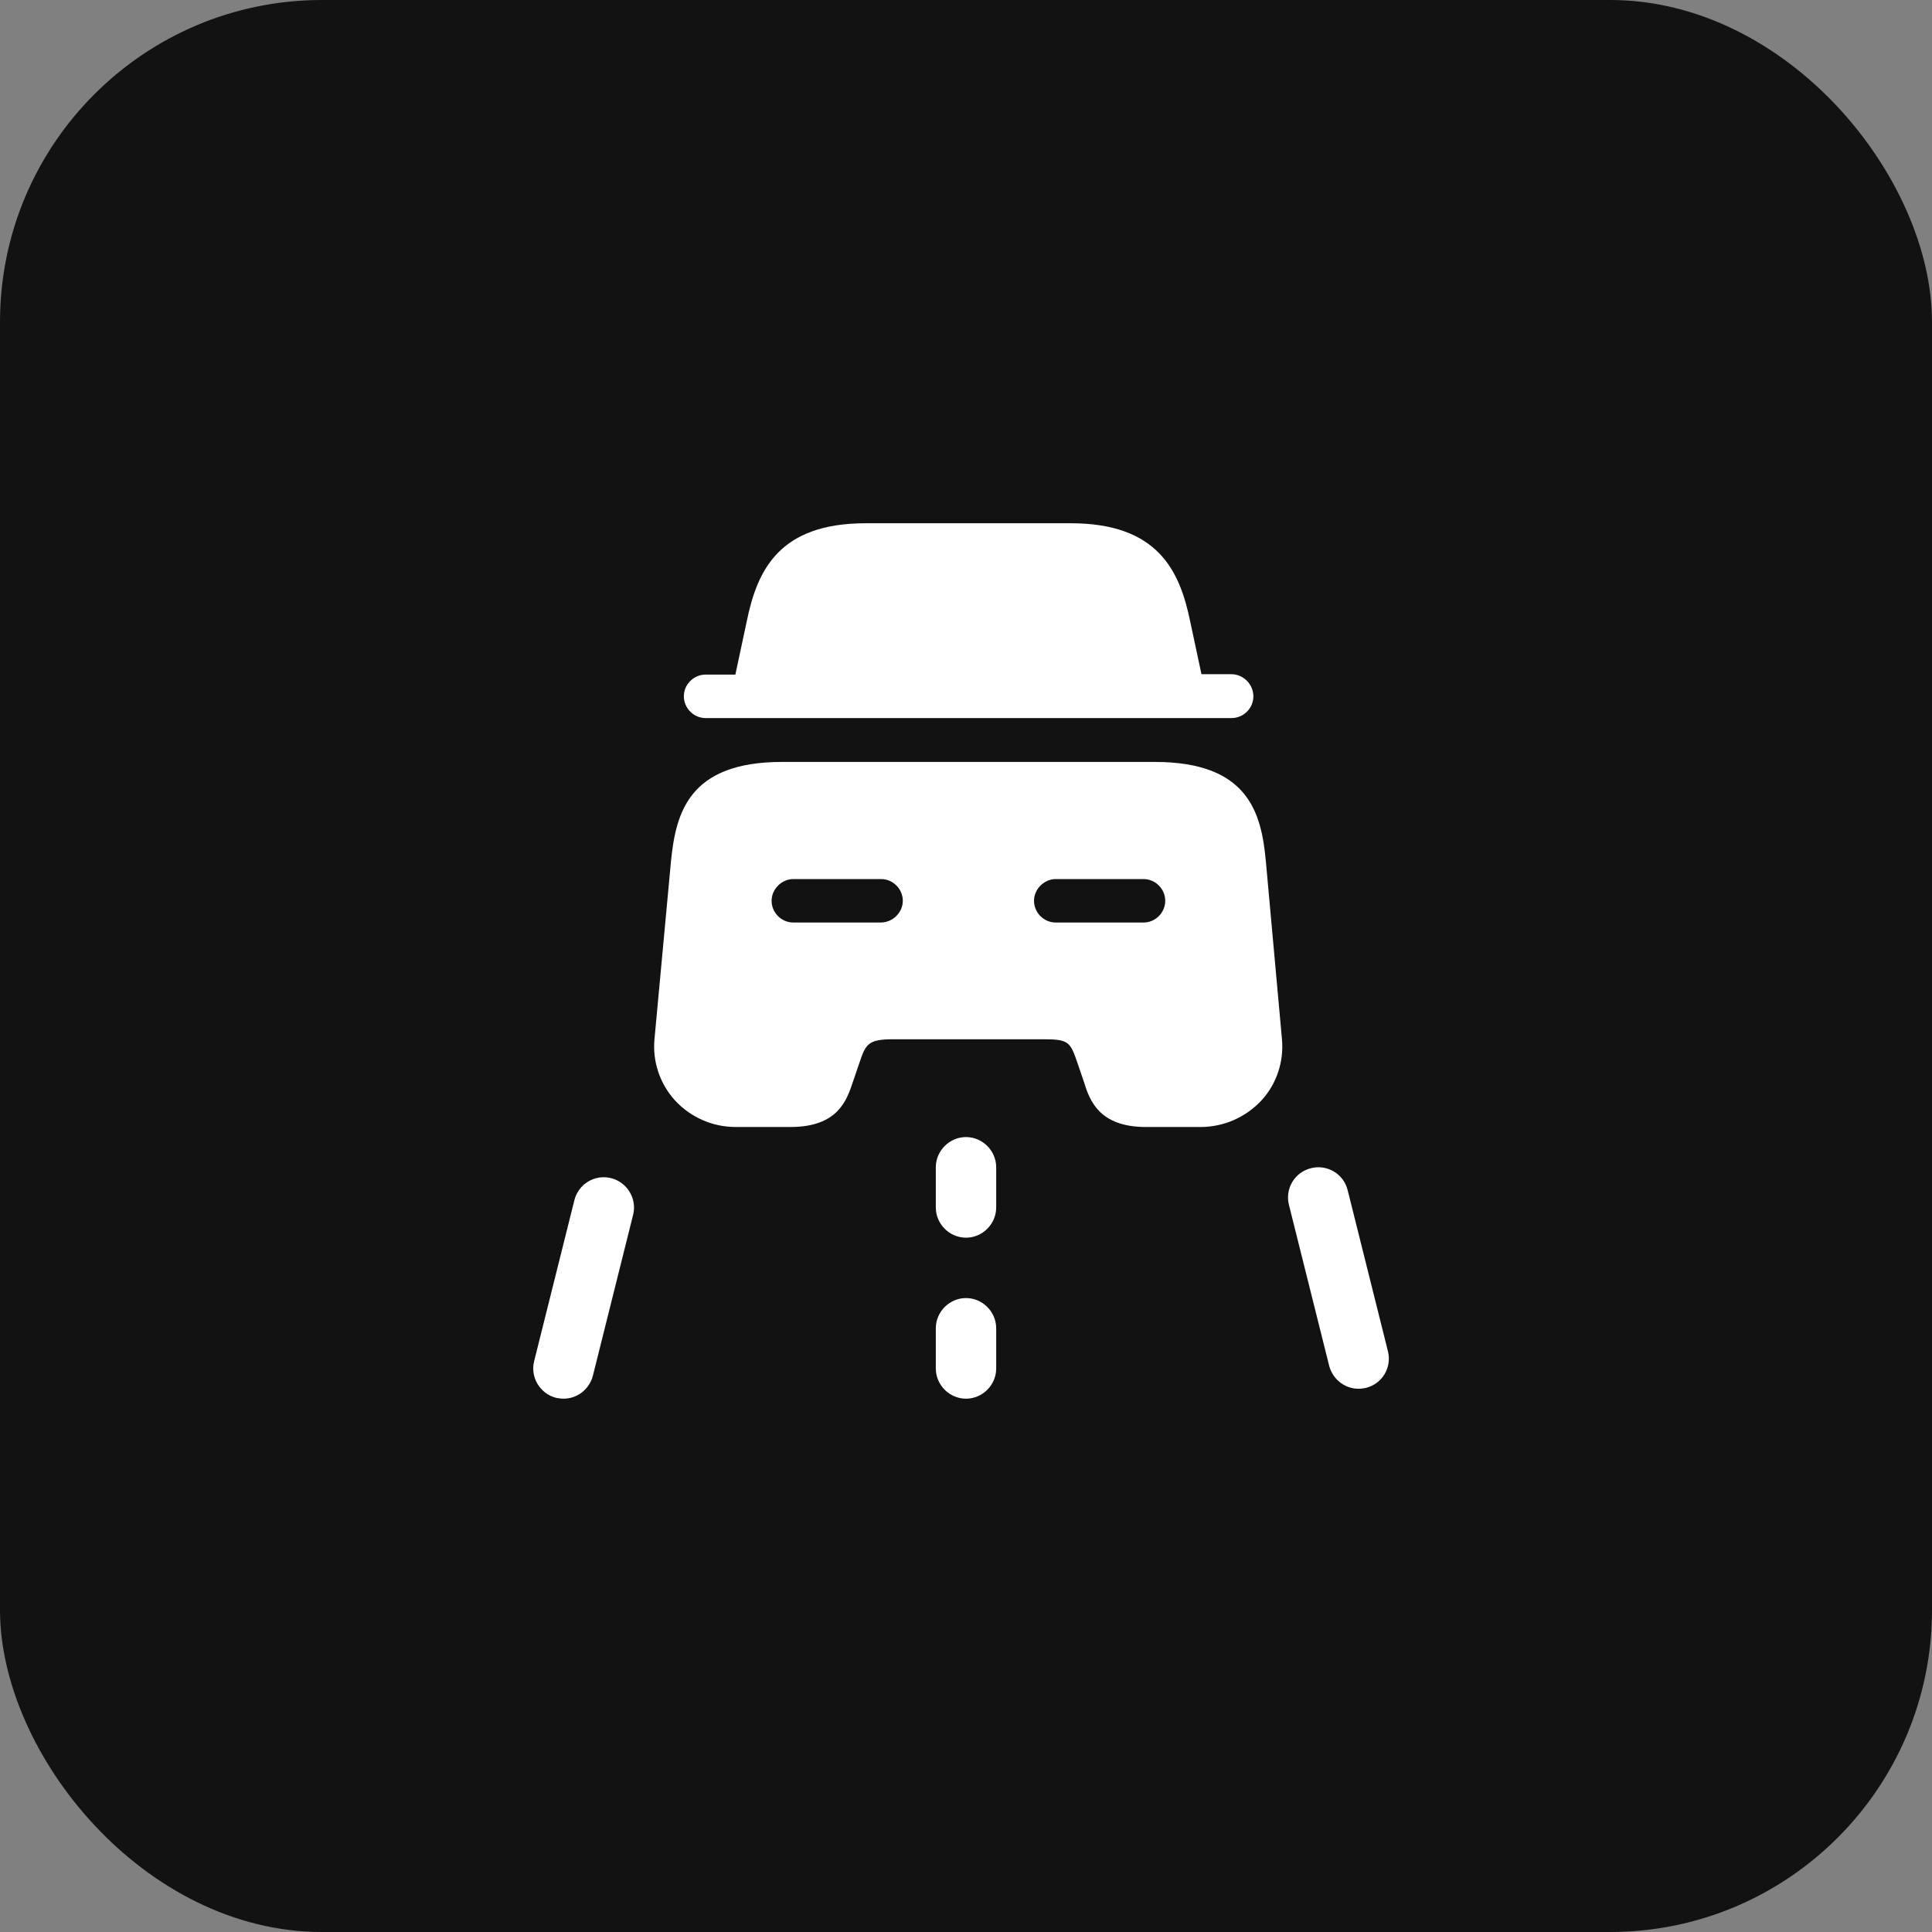
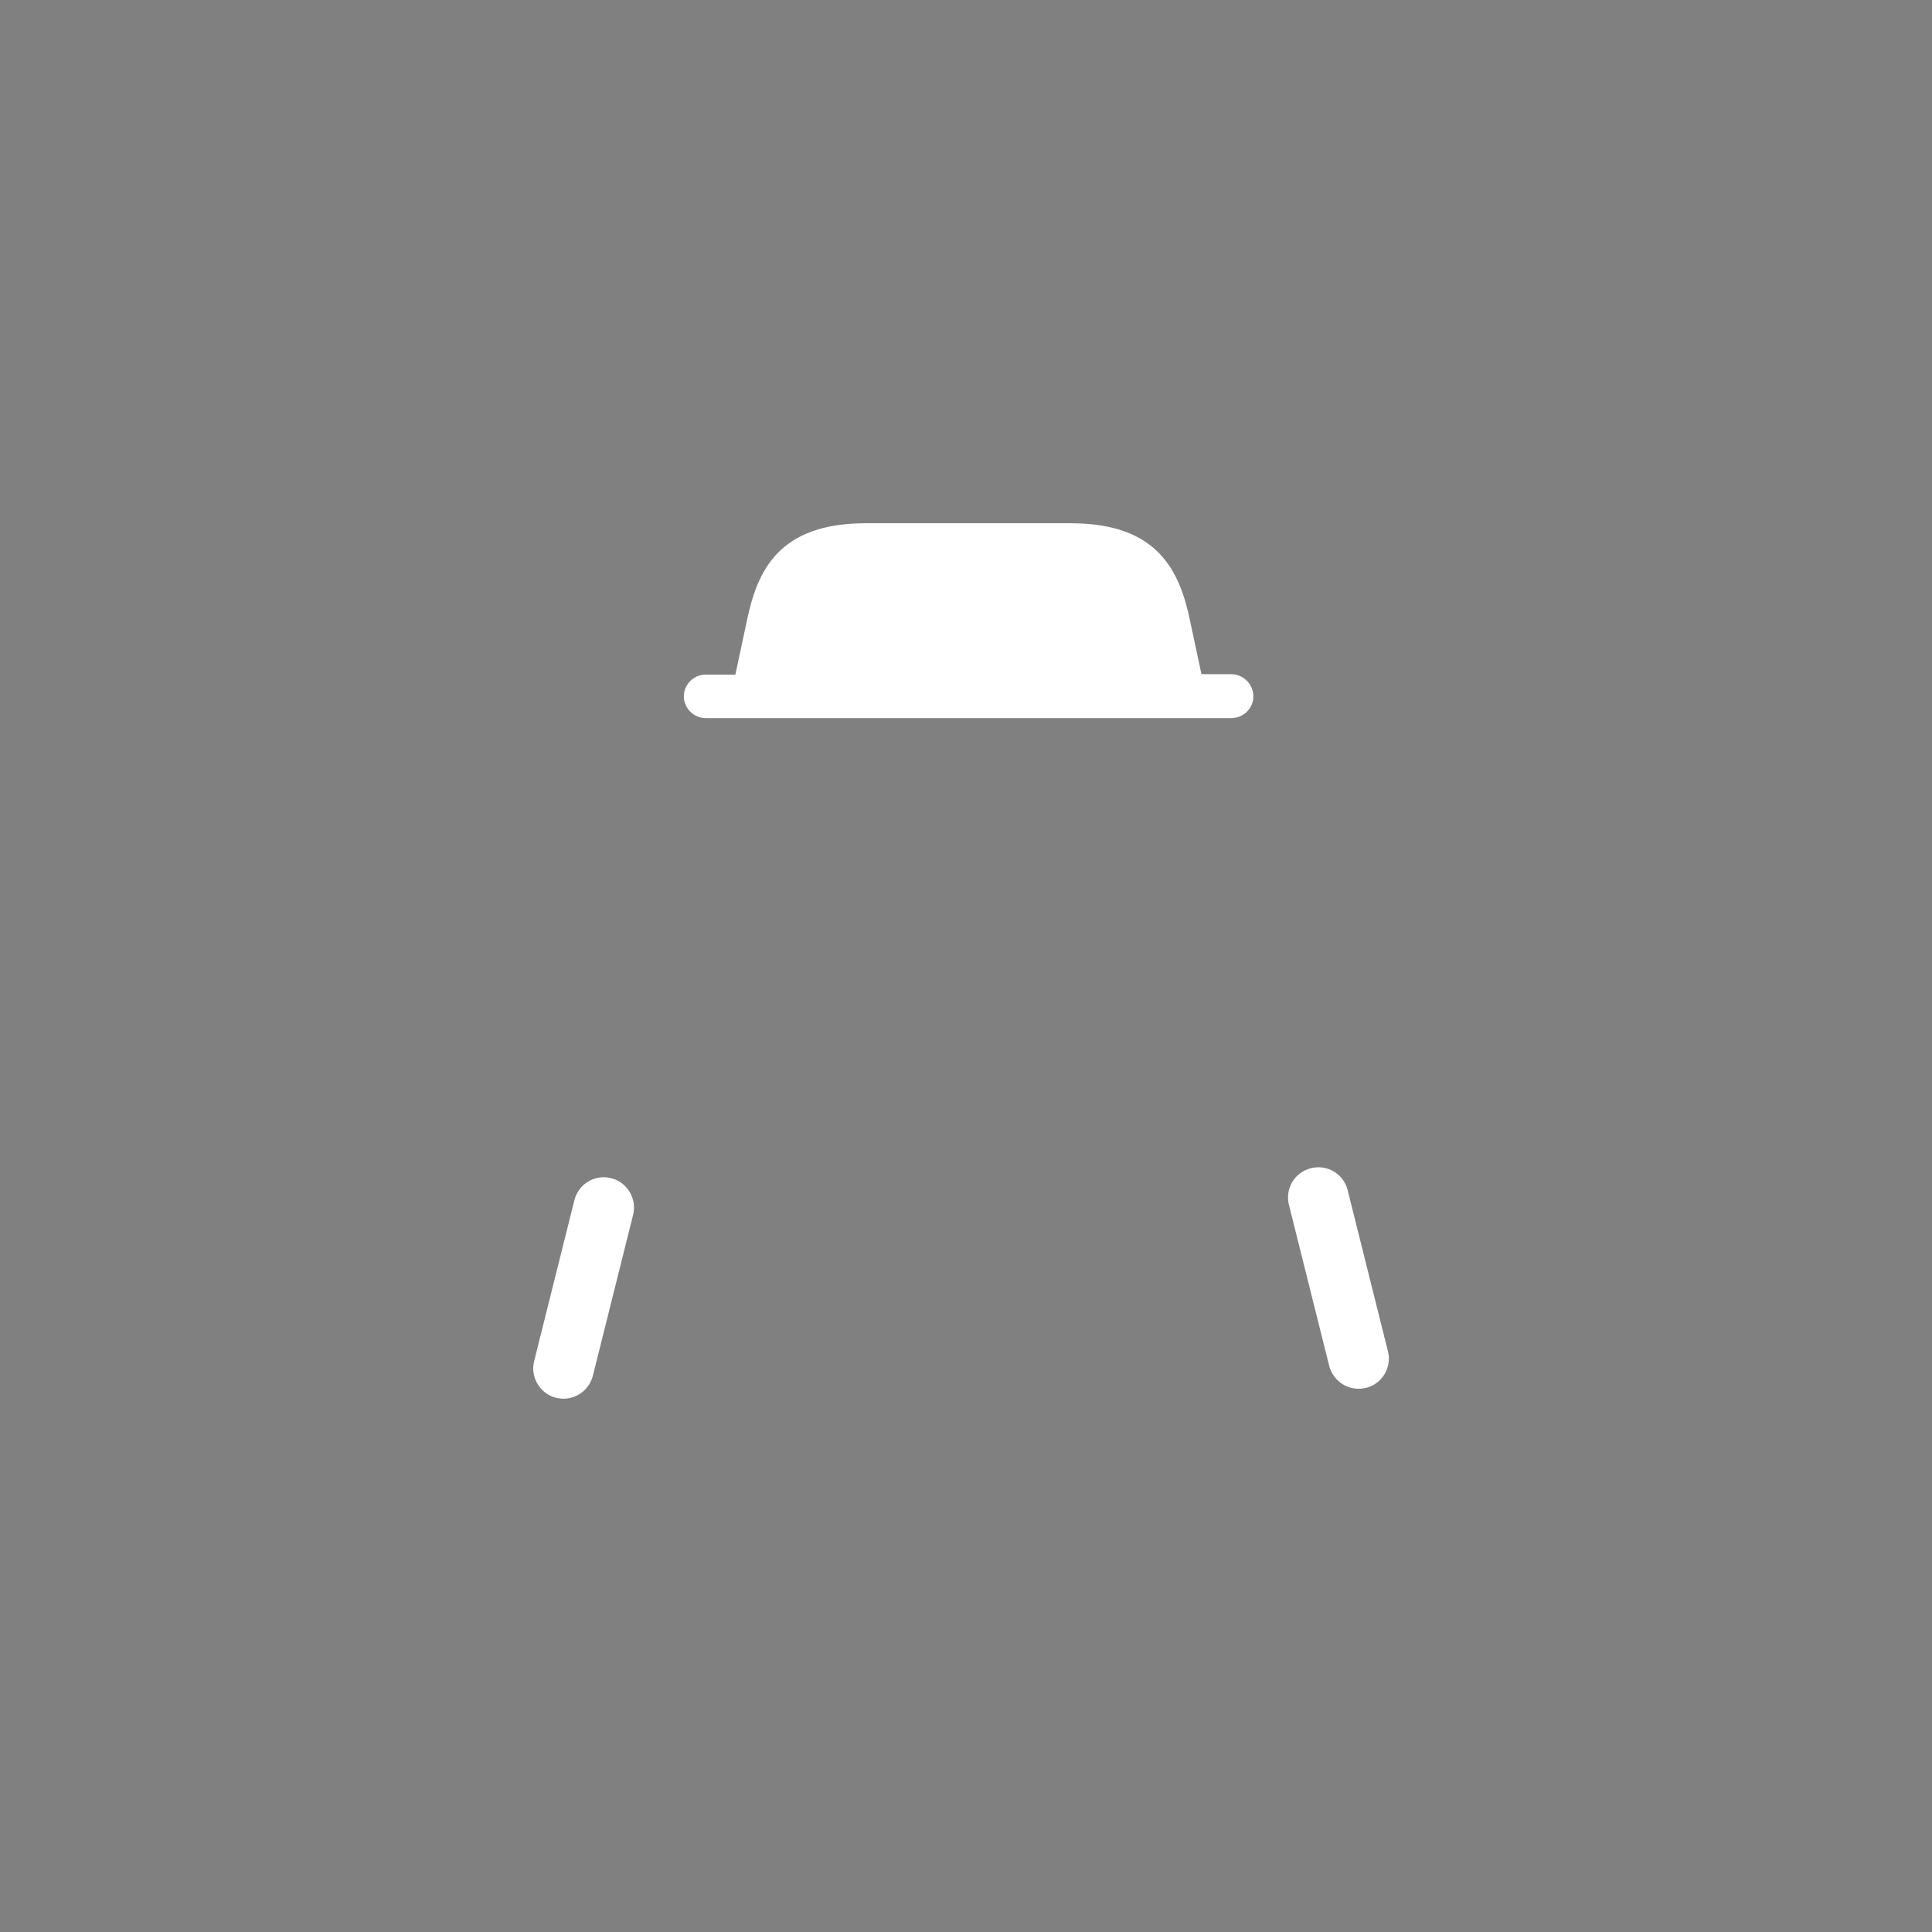
<svg xmlns="http://www.w3.org/2000/svg" width="48" height="48" viewBox="0 0 48 48" fill="none">
  <rect x="0" y="0" width="48" height="48" fill="#808080" stroke="none" />
-   <rect width="48" height="48" rx="8" fill="#121212" />
-   <path d="M24 30.75C23.59 30.75 23.25 30.41 23.25 30V29C23.25 28.59 23.59 28.25 24 28.25C24.41 28.25 24.75 28.59 24.75 29V30C24.75 30.41 24.41 30.75 24 30.75Z" fill="white" />
-   <path d="M24 34.75C23.59 34.75 23.25 34.41 23.25 34V33C23.25 32.59 23.59 32.25 24 32.25C24.41 32.25 24.75 32.59 24.75 33V34C24.75 34.41 24.41 34.75 24 34.75Z" fill="white" />
  <path d="M14 34.75C13.94 34.75 13.88 34.74 13.82 34.73C13.42 34.63 13.17 34.22 13.27 33.82L14.27 29.82C14.37 29.42 14.77 29.17 15.18 29.27C15.58 29.37 15.83 29.78 15.73 30.18L14.73 34.18C14.64 34.52 14.34 34.75 14 34.75Z" fill="white" />
  <path d="M33.753 34.503C33.413 34.503 33.113 34.273 33.023 33.933L32.023 29.933C31.923 29.533 32.163 29.123 32.573 29.023C32.973 28.923 33.383 29.163 33.483 29.573L34.483 33.573C34.583 33.973 34.343 34.383 33.933 34.483C33.873 34.493 33.813 34.503 33.753 34.503Z" fill="white" />
  <path d="M31.14 17.3C31.14 17.6 30.89 17.84 30.6 17.84H17.53C17.23 17.84 16.99 17.59 16.99 17.3C16.99 17 17.24 16.76 17.53 16.76H18.27L18.55 15.45C18.81 14.17 19.35 13 21.51 13H26.6C28.76 13 29.31 14.17 29.57 15.44L29.85 16.75H30.59C30.89 16.75 31.14 17 31.14 17.3Z" fill="white" />
-   <path d="M31.45 21.4C31.34 20.2 31.02 18.93 28.69 18.93H19.43C17.1 18.93 16.79 20.21 16.67 21.4L16.26 25.82C16.21 26.37 16.39 26.92 16.77 27.34C17.16 27.76 17.7 28 18.28 28H19.64C20.82 28 21.04 27.33 21.19 26.88L21.34 26.44C21.51 25.94 21.55 25.82 22.2 25.82H25.92C26.57 25.82 26.59 25.89 26.78 26.44L26.93 26.88C27.07 27.33 27.3 28 28.47 28H29.83C30.4 28 30.95 27.76 31.34 27.34C31.72 26.93 31.9 26.37 31.85 25.82L31.45 21.4ZM21.88 22.92H19.71C19.41 22.92 19.17 22.67 19.17 22.38C19.17 22.09 19.42 21.84 19.71 21.84H21.89C22.19 21.84 22.43 22.09 22.43 22.38C22.43 22.67 22.18 22.92 21.88 22.92ZM28.41 22.92H26.23C25.93 22.92 25.69 22.67 25.69 22.38C25.69 22.09 25.94 21.84 26.23 21.84H28.41C28.71 21.84 28.95 22.09 28.95 22.38C28.95 22.67 28.71 22.92 28.41 22.92Z" fill="white" />
</svg>